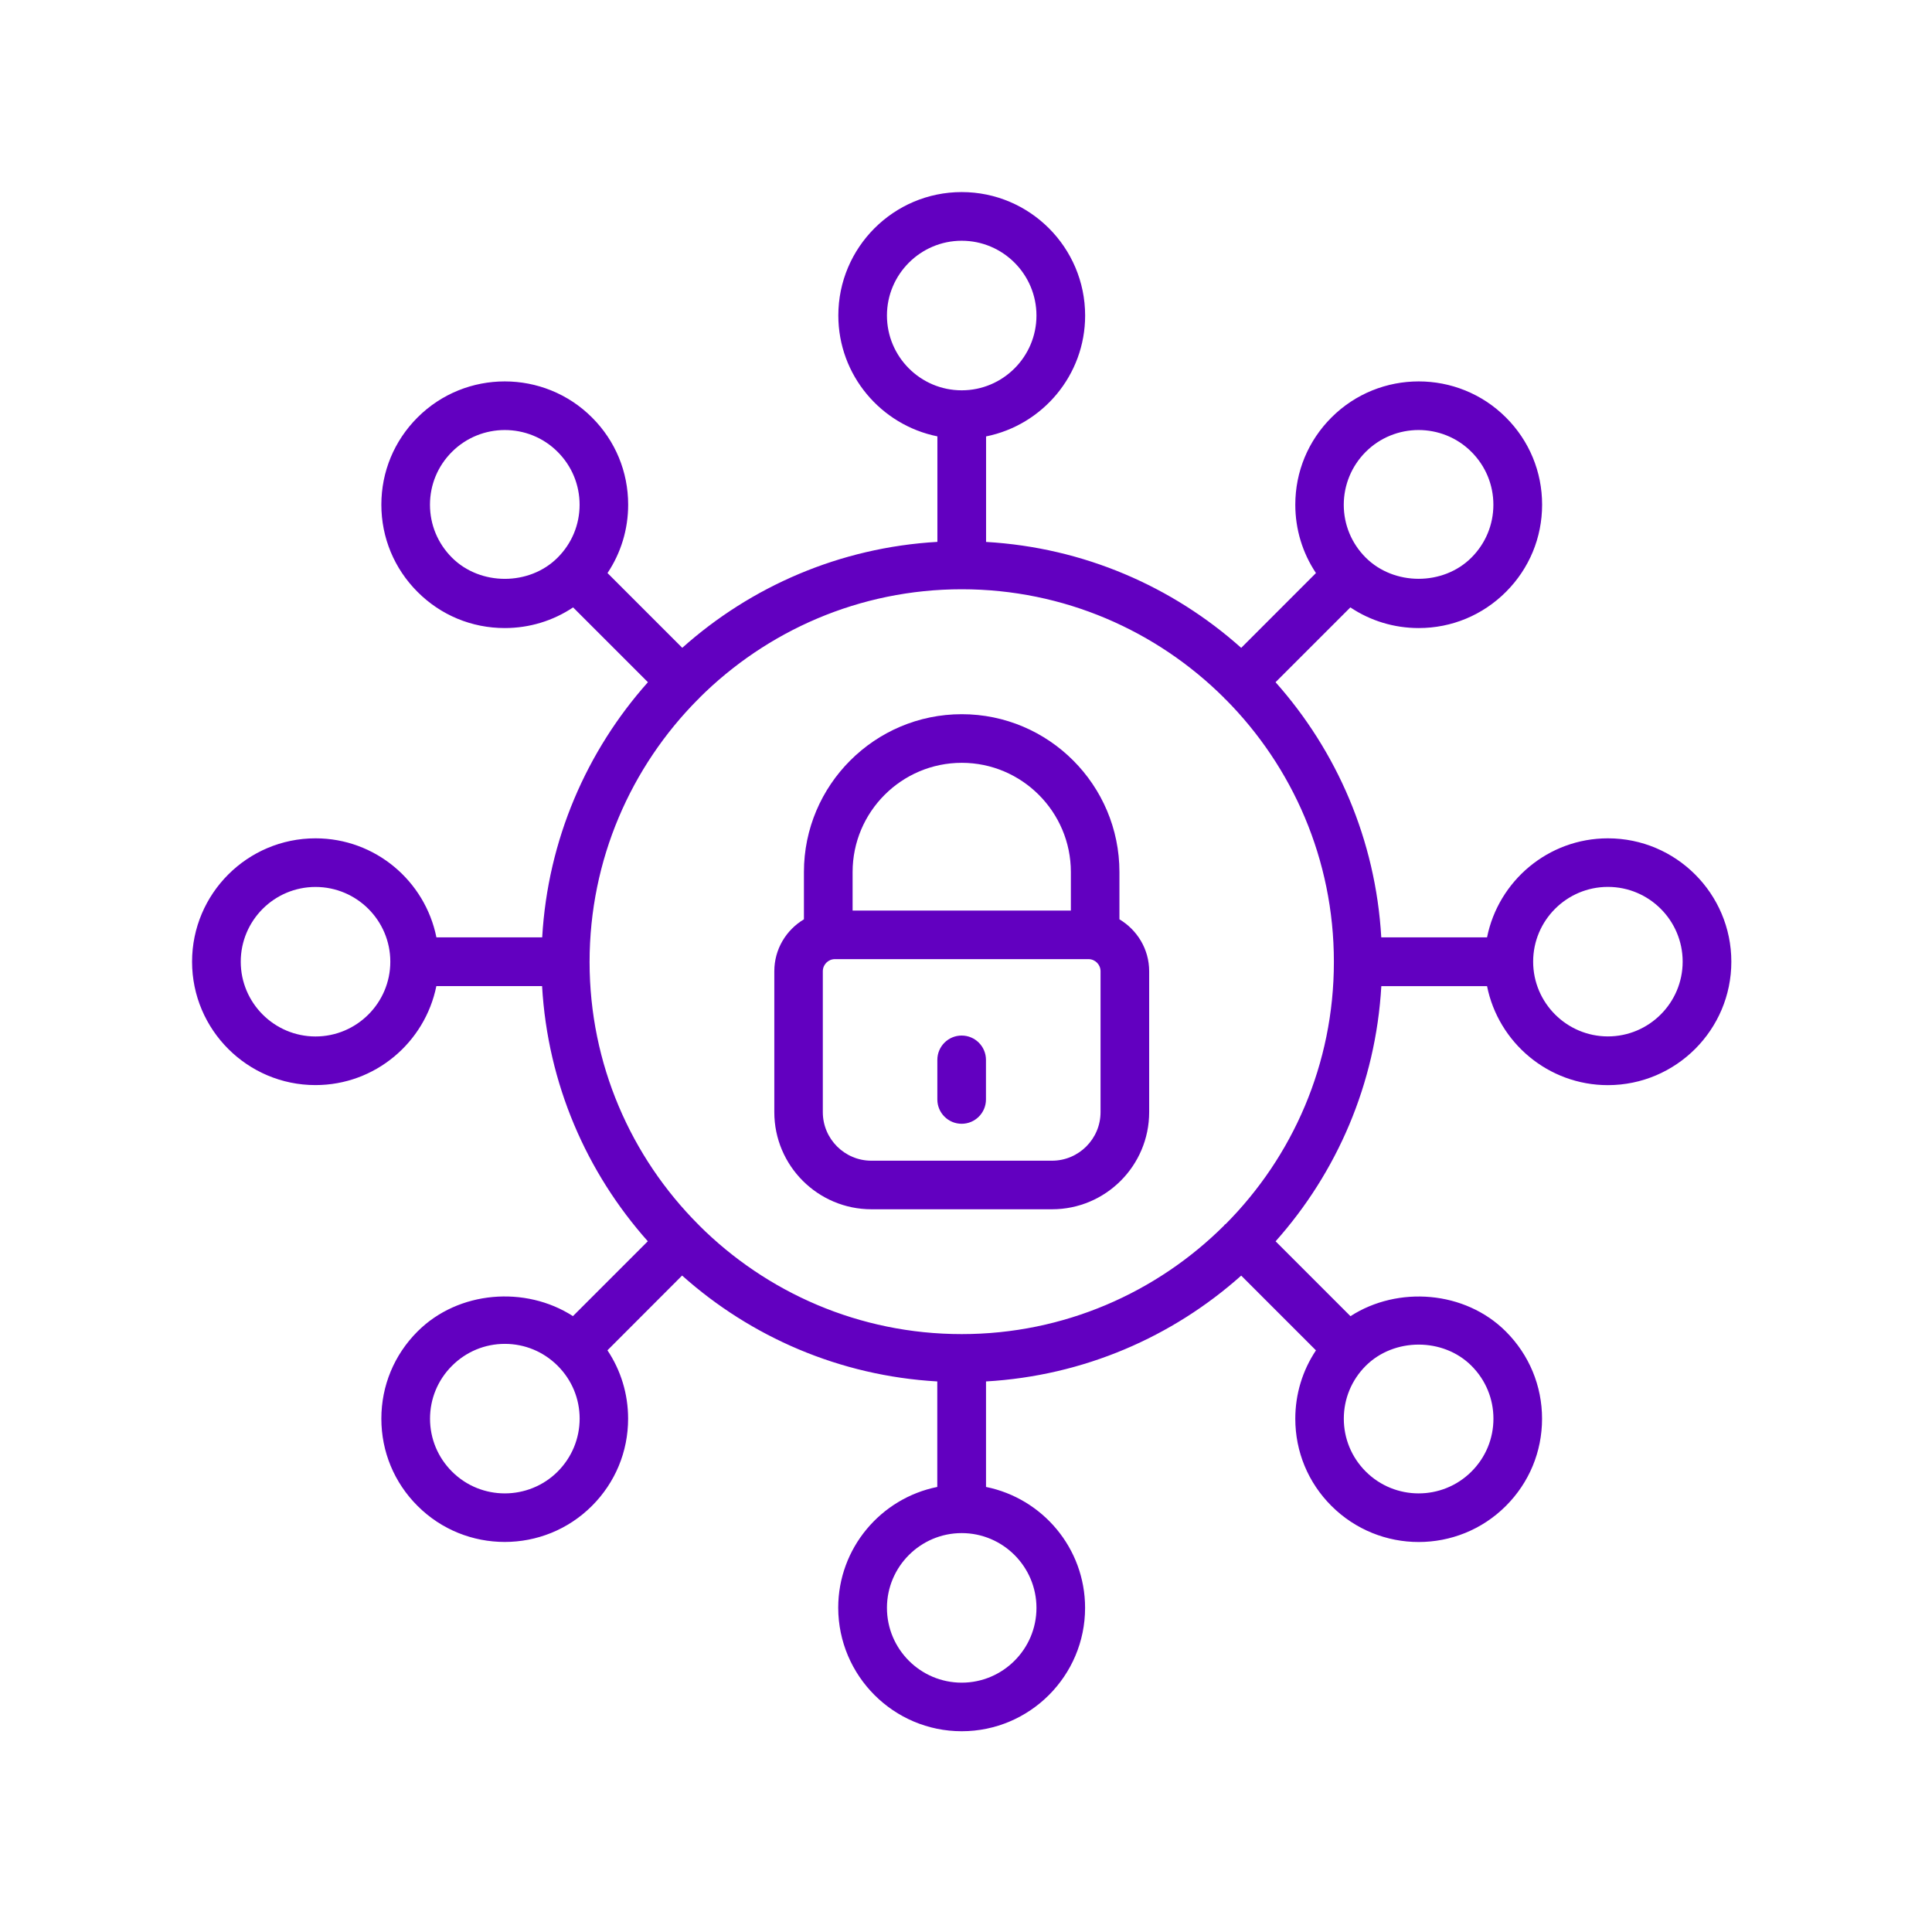
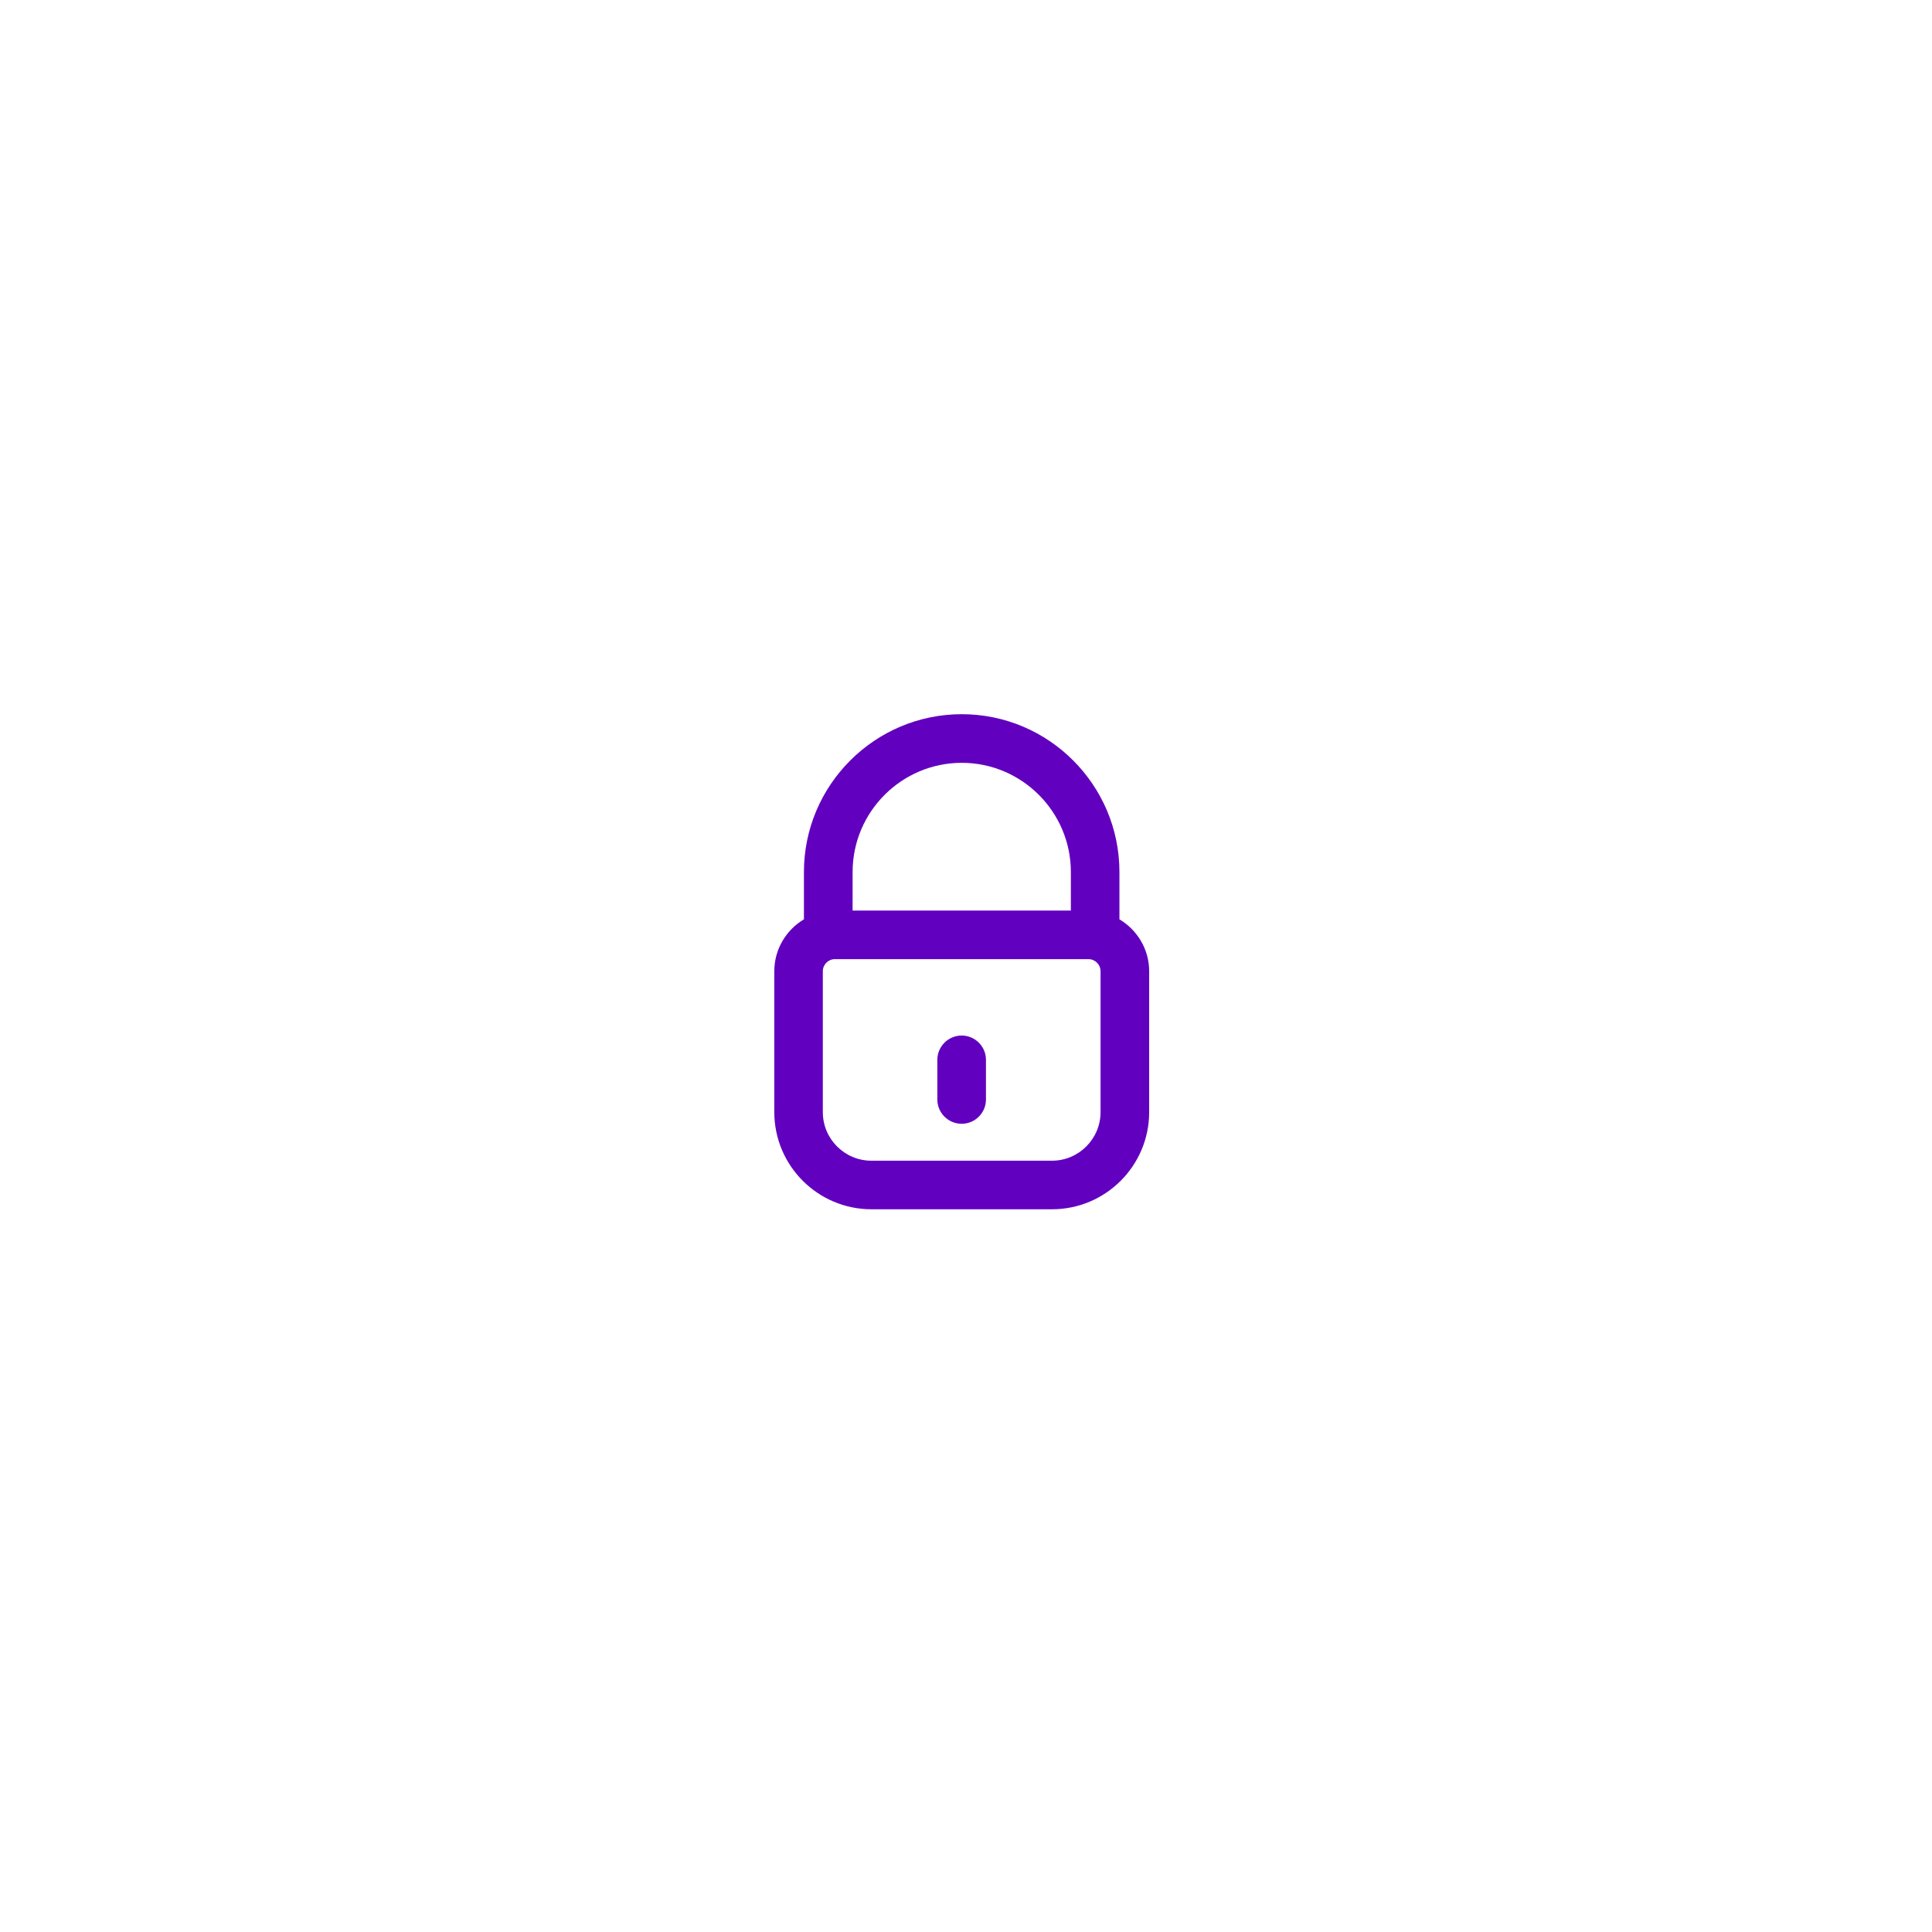
<svg xmlns="http://www.w3.org/2000/svg" fill="none" height="36" viewBox="0 0 36 36" width="36">
  <g fill="#6200c0">
    <path d="m20.859 17.13v-.881c0-1.621-1.317-2.941-2.938-2.941-1.621 0-2.941 1.32-2.941 2.941v.881c-.33.198-.552.555-.552.968v2.625c0 .999.812 1.81 1.81 1.81h3.365c.999 0 1.81-.812 1.81-1.81v-2.625c0-.413-.224-.77-.554-.968zm-2.938-2.916c1.12 0 2.033.914 2.033 2.035v.718h-4.067v-.718c0-1.121.912-2.035 2.035-2.035zm2.586 6.509c0 .499-.406.905-.905.905h-3.365c-.499 0-.905-.406-.905-.905v-2.625c0-.125.101-.226.226-.226h4.723c.125 0 .226.101.226.226z" />
-     <path d="m29.961 15.621c-1.113 0-2.041.795-2.252 1.845h-1.971c-.105-1.82-.83-3.473-1.97-4.754l1.394-1.394c.374.25.814.385 1.274.385.614 0 1.191-.24 1.625-.674.435-.435.674-1.011.674-1.625 0-.614-.239-1.191-.674-1.625-.896-.896-2.355-.896-3.251 0-.435.435-.674 1.011-.674 1.625 0 .46.135.9.385 1.274l-1.393 1.394c-1.28-1.143-2.934-1.869-4.754-1.974v-1.966c1.051-.211 1.846-1.14 1.846-2.253-.001-1.269-1.032-2.3-2.3-2.3s-2.299 1.031-2.299 2.299c0 1.113.795 2.041 1.846 2.253v1.966c-1.821.105-3.474.831-4.754 1.974l-1.393-1.393c.25-.374.385-.814.385-1.274 0-.614-.239-1.191-.674-1.625-.896-.896-2.355-.896-3.251 0-.435.435-.674 1.011-.674 1.625 0 .614.24 1.191.674 1.625.434.435 1.011.674 1.625.674.46 0 .9-.135 1.274-.385l1.394 1.394c-1.14 1.28-1.865 2.934-1.97 4.754h-1.971c-.211-1.051-1.14-1.845-2.253-1.845-1.269 0-2.3 1.031-2.3 2.299s1.031 2.299 2.299 2.299c1.113 0 2.041-.795 2.253-1.845h1.97c.104 1.821.829 3.474 1.97 4.755l-1.395 1.395c-.884-.57-2.136-.475-2.896.286-.435.435-.674 1.011-.674 1.625s.239 1.191.674 1.625c.447.448 1.036.672 1.625.672.589 0 1.177-.224 1.625-.672.435-.435.674-1.011.674-1.625 0-.46-.135-.9-.385-1.274l1.391-1.393c1.28 1.143 2.934 1.869 4.755 1.973v1.966c-1.051.211-1.846 1.14-1.846 2.252.003 1.269 1.034 2.3 2.301 2.3 1.267 0 2.299-1.031 2.299-2.299 0-1.113-.795-2.041-1.846-2.253v-1.966c1.821-.105 3.475-.83 4.755-1.972l1.393 1.393c-.25.374-.385.814-.385 1.274 0 .614.239 1.191.674 1.625.448.447 1.036.672 1.625.672.589 0 1.177-.224 1.625-.672.435-.435.674-1.011.674-1.625 0-.614-.24-1.191-.674-1.625-.76-.761-2.013-.856-2.896-.286l-1.395-1.395c1.141-1.281 1.866-2.935 1.97-4.755h1.97c.211 1.051 1.14 1.845 2.252 1.845 1.269-.001 2.3-1.032 2.3-2.3s-1.031-2.299-2.299-2.299zm-4.513-7.201c.271-.271.629-.407.985-.407.356 0 .714.135.985.407.264.264.409.614.409.985s-.145.721-.409.985c-.526.527-1.442.527-1.97 0-.264-.264-.409-.614-.409-.985.001-.371.146-.721.409-.985zm-8.921-2.541c0-.767.625-1.393 1.393-1.393s1.393.625 1.393 1.394c0 .767-.625 1.393-1.393 1.393s-1.393-.625-1.393-1.394zm-8.106 4.511c-.264-.264-.409-.614-.409-.985 0-.373.145-.721.409-.985.271-.271.629-.407.985-.407.357 0 .714.135.985.407.264.264.409.614.409.985 0 .371-.145.721-.409.985-.527.529-1.444.527-1.97 0zm-2.542 8.923c-.767 0-1.393-.625-1.393-1.393 0-.768.625-1.393 1.393-1.393.769 0 1.394.625 1.394 1.393 0 .767-.625 1.393-1.394 1.393zm4.513 8.107c-.543.542-1.427.544-1.97 0-.264-.264-.409-.614-.409-.985s.145-.721.409-.985c.264-.264.614-.409.985-.409.371 0 .721.145.985.409.264.264.409.614.409.985-.001.371-.146.721-.409.985zm8.921 2.541c0 .767-.625 1.393-1.393 1.393-.768 0-1.393-.625-1.393-1.394 0-.767.625-1.393 1.393-1.393.767 0 1.393.625 1.393 1.394zm8.106-4.511c.264.264.409.614.409.985 0 .372-.145.721-.409.985-.544.544-1.427.542-1.97 0-.264-.264-.409-.614-.409-.985 0-.371.145-.721.409-.985.529-.527 1.444-.527 1.97 0zm-4.584-2.64c-.005.004-.01.005-.015.01s-.006.011-.01.015c-1.255 1.25-2.984 2.024-4.89 2.024-1.91 0-3.641-.776-4.896-2.029-.003-.003-.004-.006-.006-.009s-.005-.003-.007-.005c-1.251-1.255-2.025-2.985-2.025-4.892 0-1.907.773-3.638 2.021-4.894.004-.004.01-.005.014-.01.004-.004.006-.01.01-.015 1.255-1.25 2.984-2.025 4.89-2.025 1.906 0 3.635.775 4.89 2.025.004.004.005.01.009.014.004.004.01.005.014.009 1.249 1.256 2.021 2.986 2.021 4.894.001 1.907-.771 3.635-2.019 4.889zm7.126-3.498c-.767 0-1.393-.625-1.393-1.393 0-.768.625-1.393 1.393-1.393s1.393.625 1.393 1.393c0 .767-.625 1.393-1.393 1.393z" />
    <path d="m17.919 19.296c-.25 0-.453.203-.453.453v.738c0 .25.203.453.453.453s.453-.203.453-.453v-.738c0-.25-.203-.453-.453-.453z" />
  </g>
</svg>